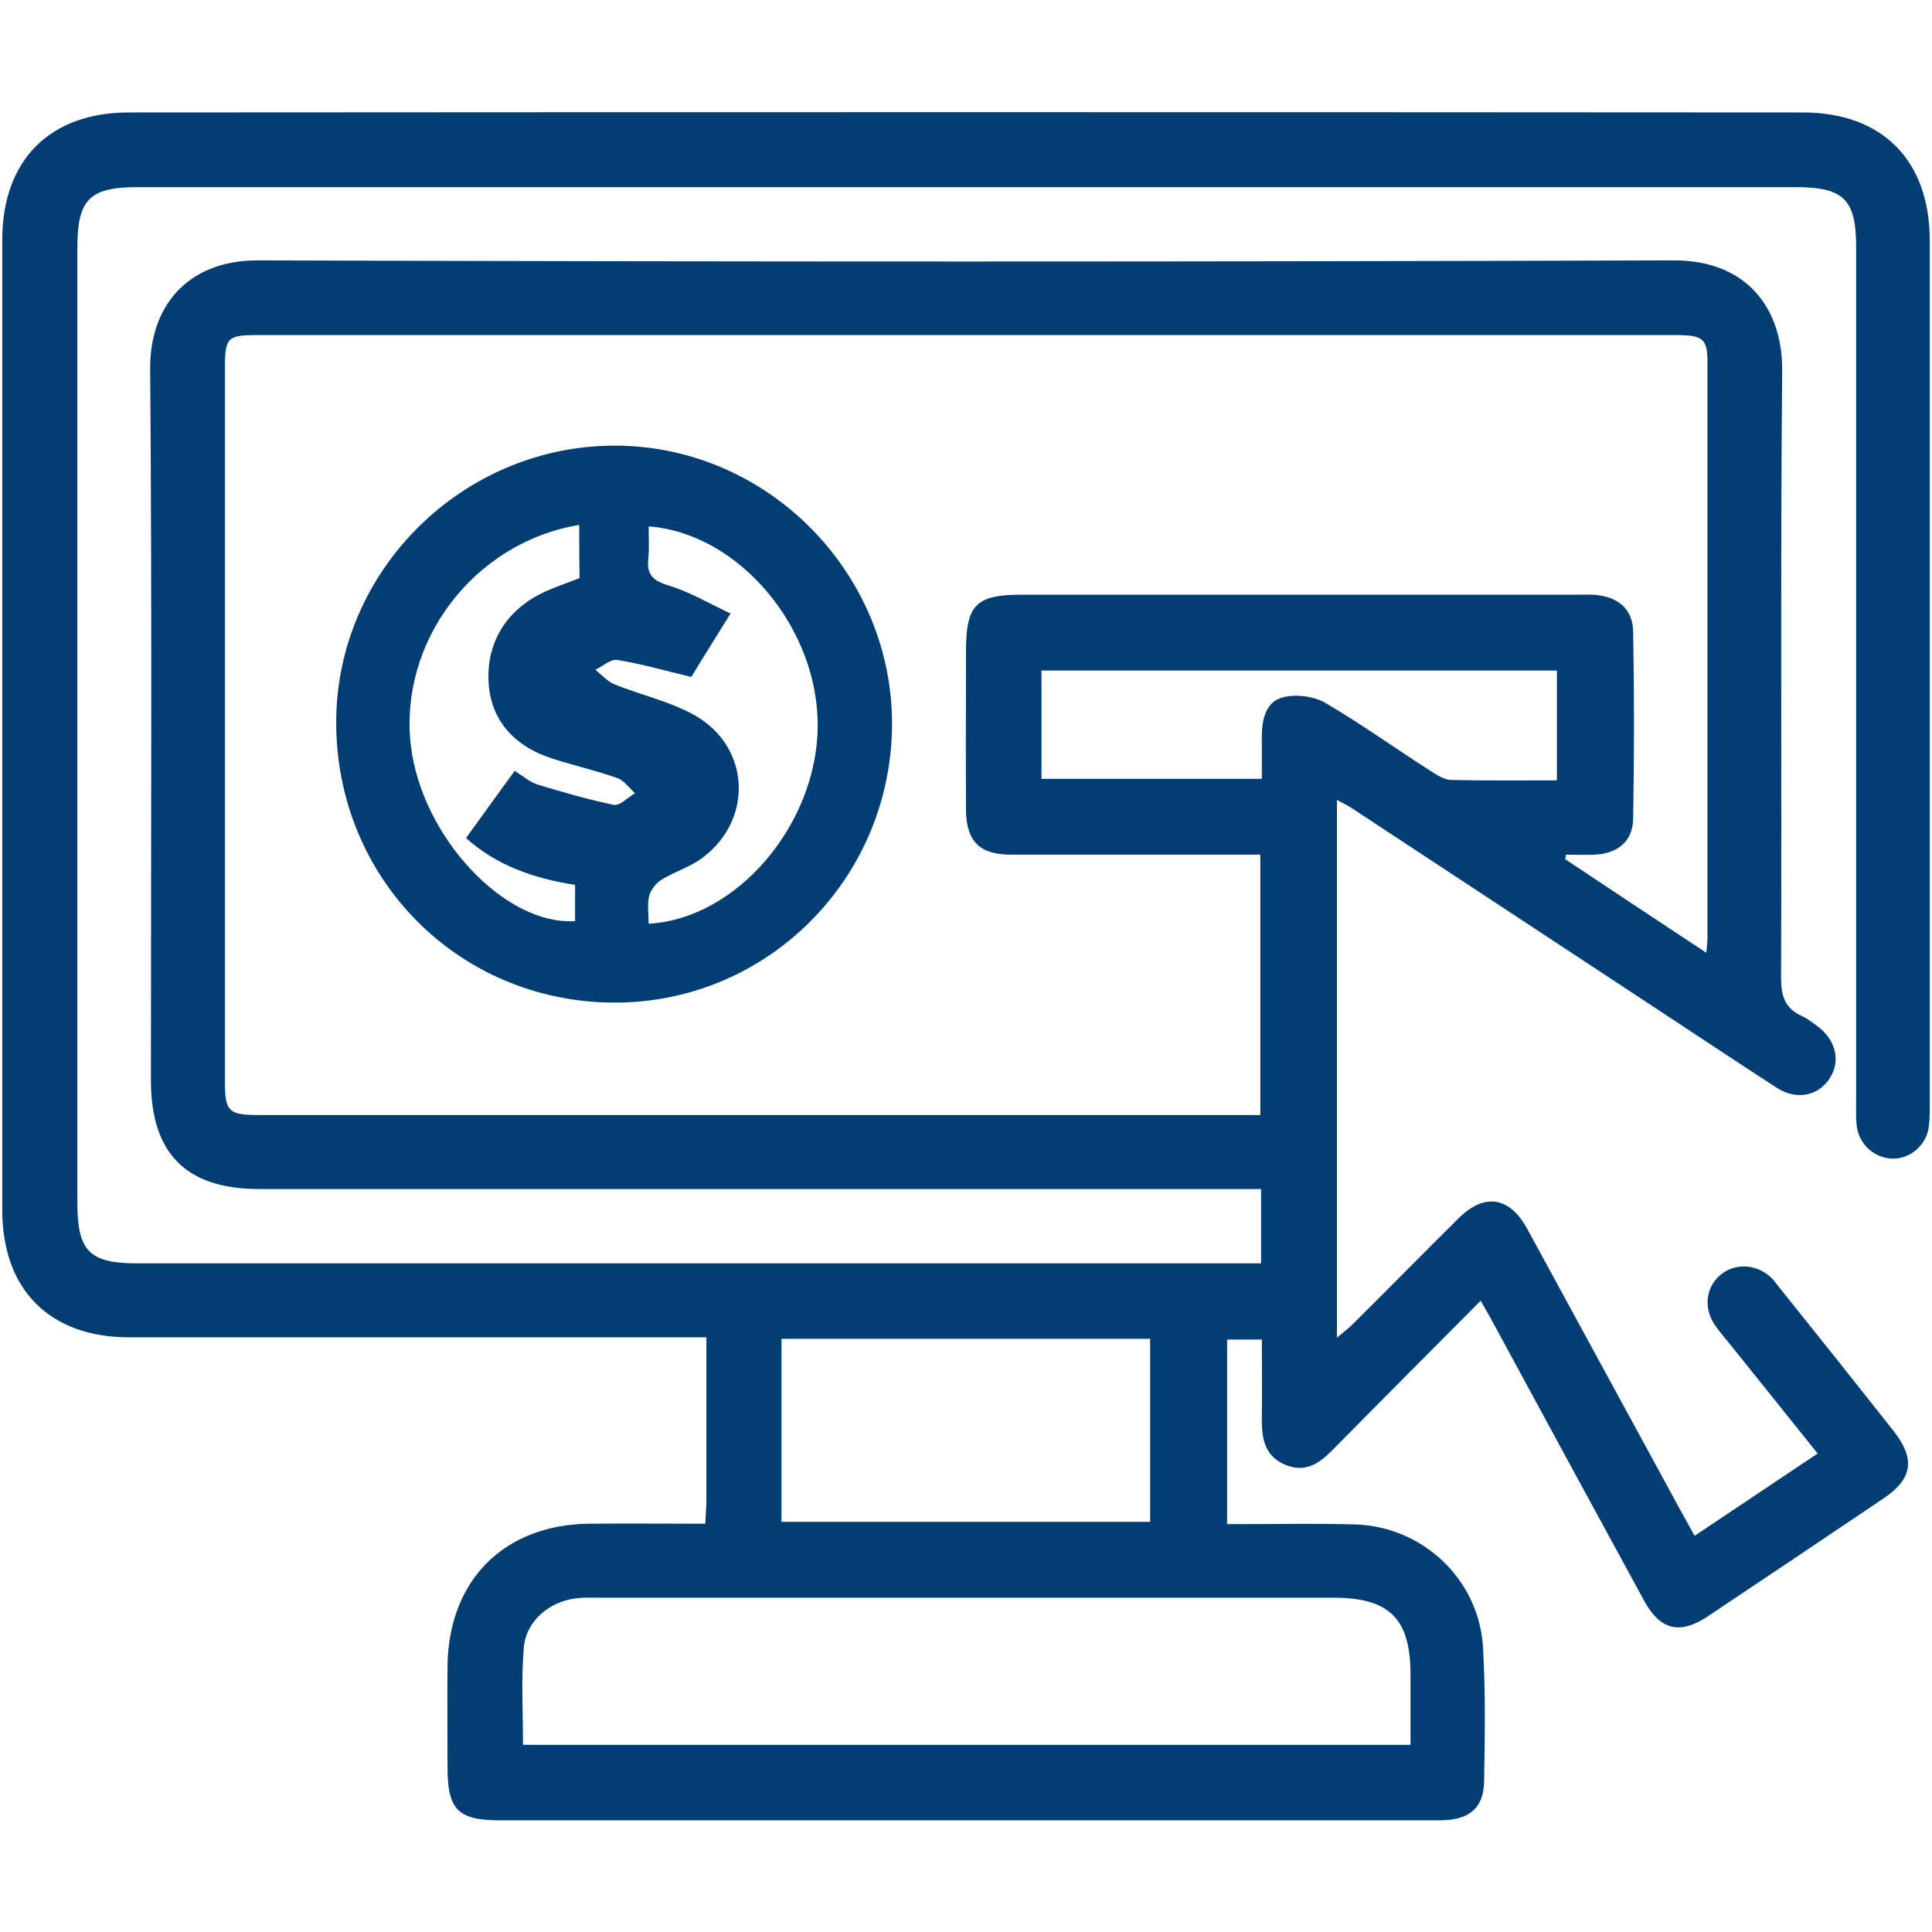
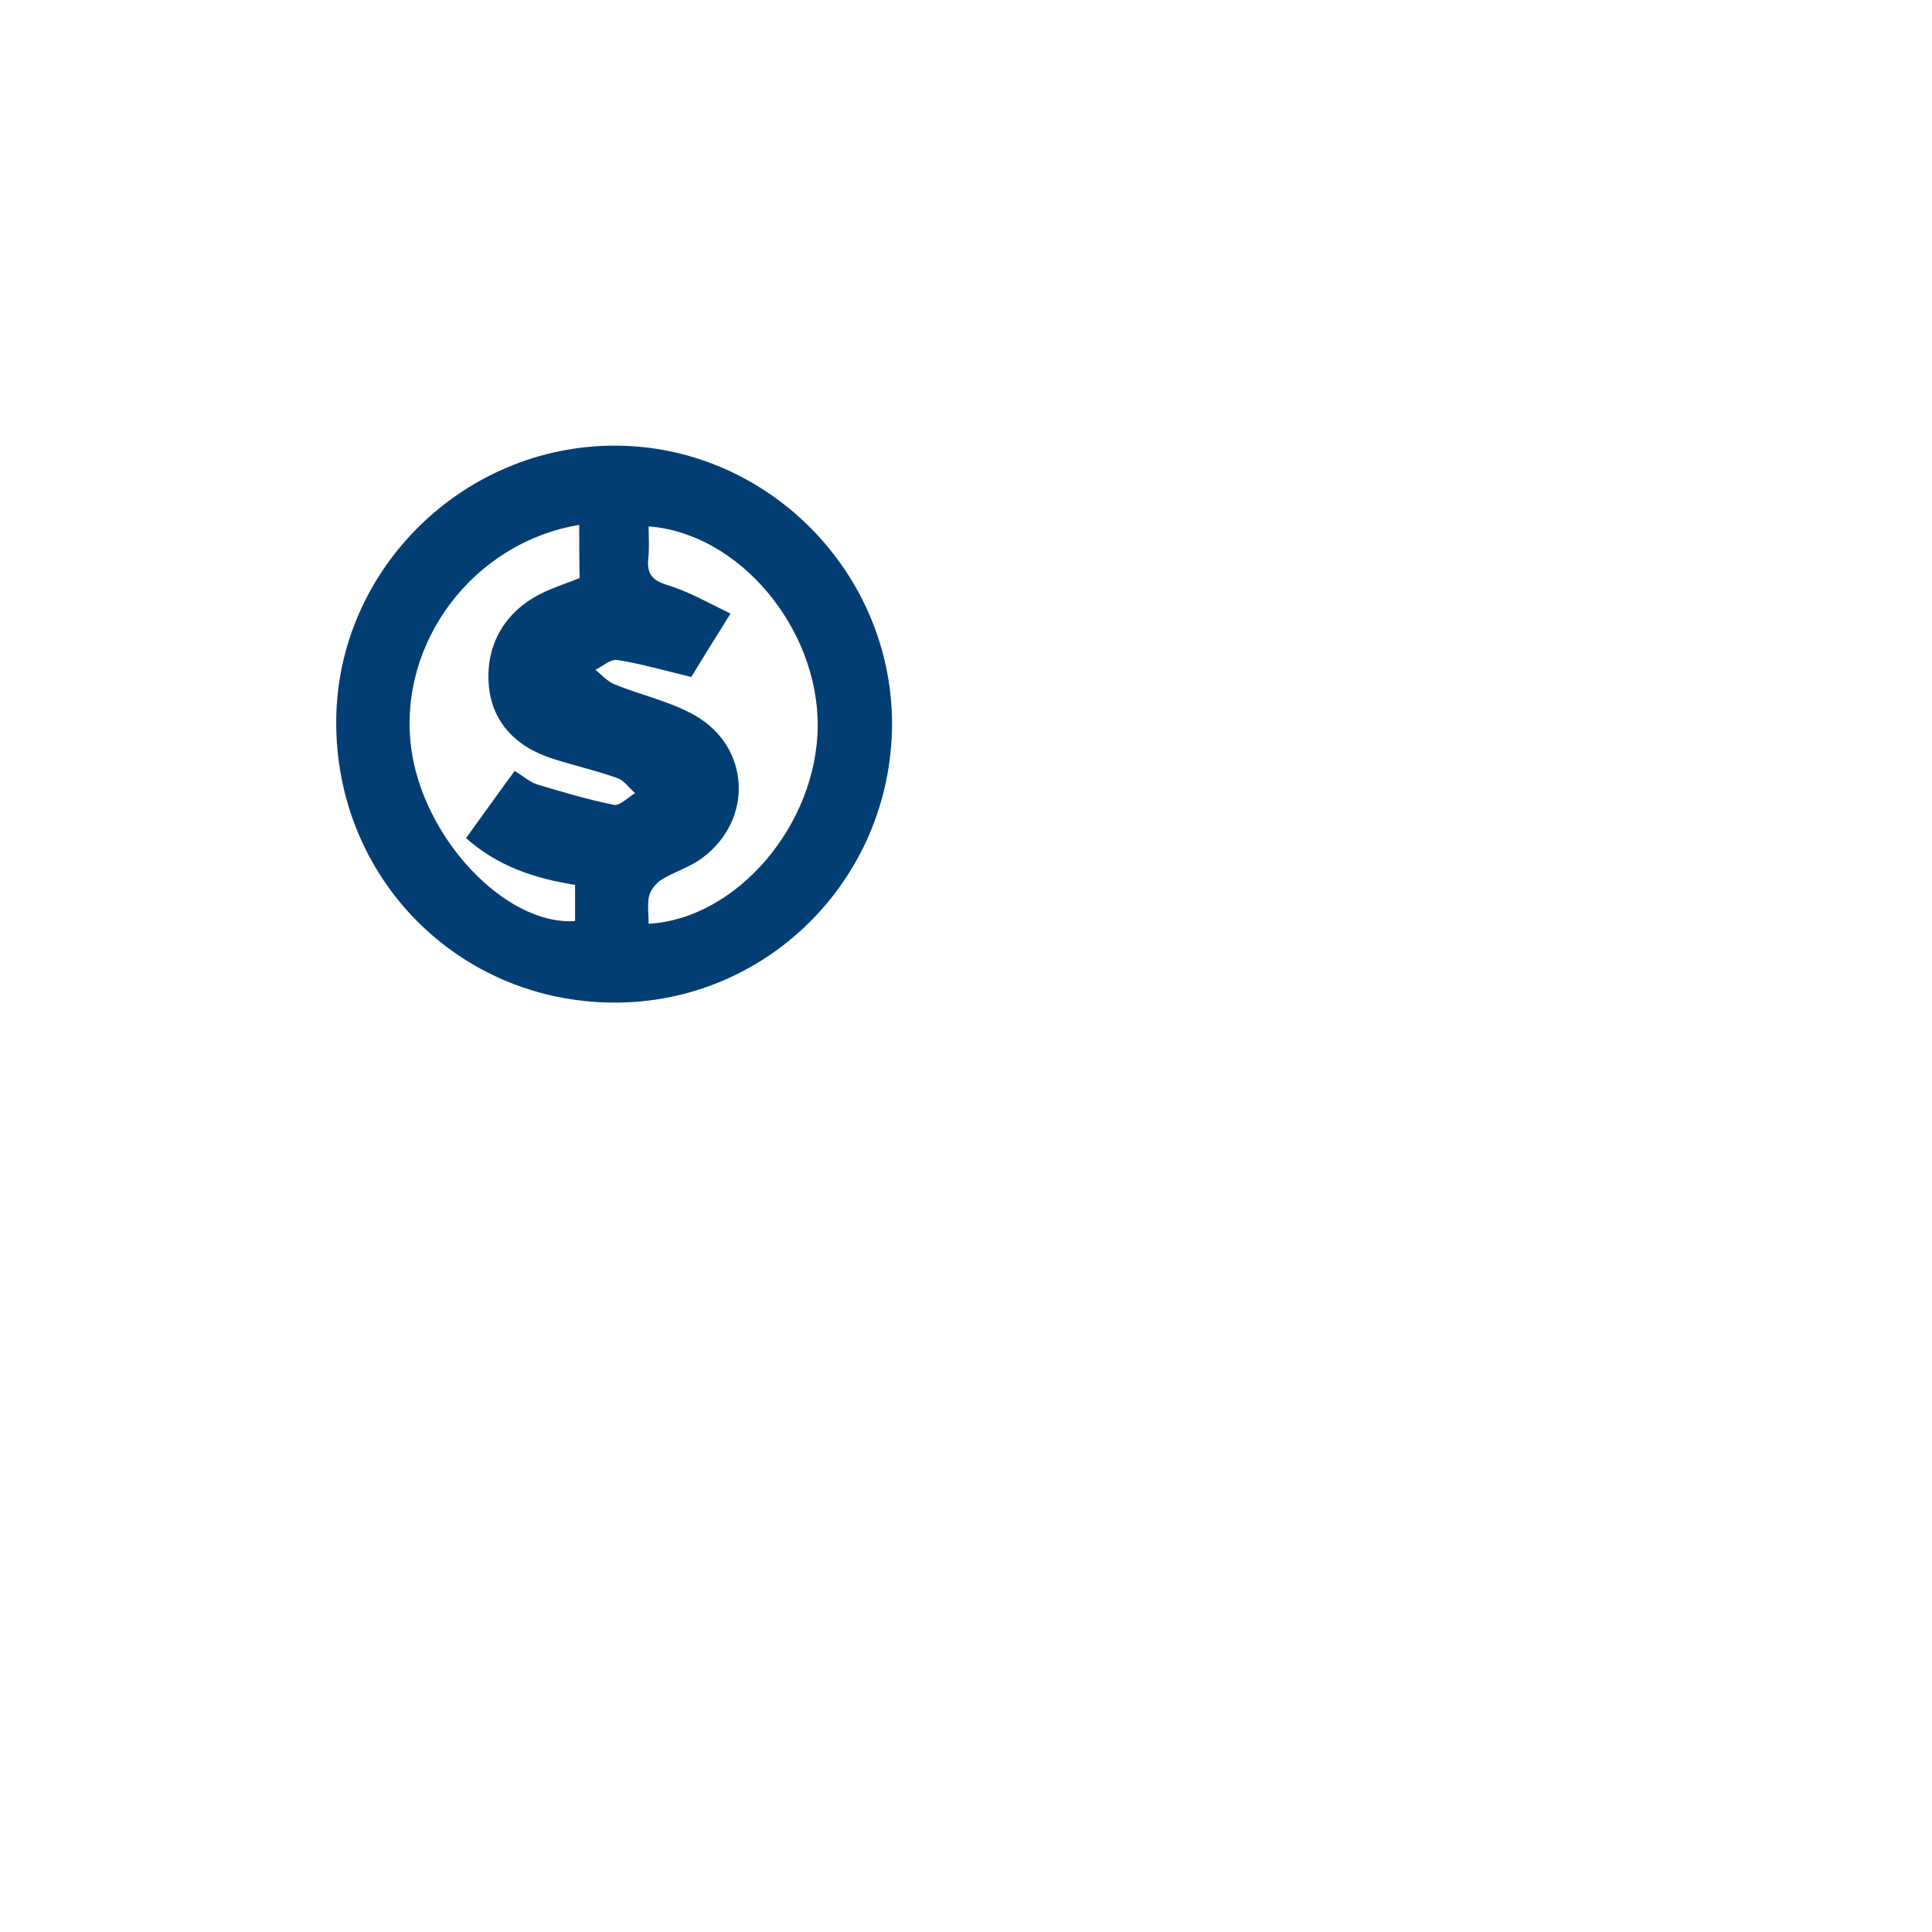
<svg xmlns="http://www.w3.org/2000/svg" version="1.1" id="Layer_1" x="0px" y="0px" viewBox="0 0 512 512" style="enable-background:new 0 0 512 512;" xml:space="preserve">
  <style type="text/css"> .st0{fill:#023E73;} </style>
  <g>
-     <path class="st0" d="M354.3,212c0,47.9,0,94.7,0,142.5c1.8-1.5,3.1-2.5,4.2-3.6c9.4-9.3,18.7-18.8,28.1-28.1 c6.8-6.7,13.4-5.7,18.1,2.8c13.7,25.1,27.3,50.2,41,75.3c1,1.8,2,3.6,3.4,6.1c10.9-7.3,21.5-14.4,32.6-21.8 c-8-10-15.7-19.6-23.5-29.3c-1.3-1.6-2.7-3.2-3.9-5c-3-4.6-2.1-10.3,2.1-13.4c3.9-2.9,9.4-2.4,13.1,1.2c0.7,0.7,1.2,1.5,1.8,2.2 c10.2,12.7,20.4,25.5,30.5,38.3c5.8,7.4,5.1,12.6-2.5,17.8c-15.6,10.5-31.2,21-46.8,31.4c-7.4,4.9-12.6,3.6-16.9-4.4 c-13.4-24.6-26.8-49.2-40.1-73.8c-0.9-1.7-1.9-3.3-3.1-5.5c-13.1,13.2-25.8,25.9-38.5,38.8c-3.6,3.7-7.3,7-13,4.8 c-5.9-2.3-6.6-7.3-6.5-12.8c0.1-6.7,0-13.4,0-20.5c-3.1,0-5.9,0-9.2,0c0,15.9,0,31.9,0,48.9c1.7,0,3.5,0,5.3,0 c9.6,0,19.2-0.2,28.8,0.1c17.8,0.6,32.6,14.6,33.7,32.4c0.7,11.9,0.5,23.8,0.3,35.7c-0.1,7.1-4,10.3-11.7,10.3 c-26.8,0-53.7,0-80.5,0c-56.2,0-112.4,0-168.6,0c-11.1,0-13.9-2.8-13.9-13.9c0-9-0.1-18.1,0-27.1c0.3-22.7,15.1-37.4,37.6-37.6 c10.1-0.1,20.2,0,30.7,0c0.1-2.5,0.3-4.4,0.3-6.3c0-14.2,0-28.3,0-43.1c-2.9,0-5.1,0-7.4,0c-48.5,0-97,0-145.6,0 c-21,0-33.6-12.6-33.6-33.7c0-85.7,0-171.4,0-257.1c0-21.1,12.5-33.8,33.6-33.8c147.9-0.1,295.7-0.1,443.6,0 c21.1,0,33.6,12.8,33.6,33.9c0,76.5,0,153,0,229.5c0,2.1,0,4.3-0.4,6.3c-1.1,4.8-5.7,8-10.2,7.5c-4.7-0.5-8.4-4.2-8.8-9.1 c-0.2-2.1-0.1-4.2-0.1-6.3c0-75.3,0-150.7,0-226c0-12.7-3.2-16-16-16c-146.5,0-293,0-439.5,0c-12.7,0-15.9,3.3-15.9,16 c0,84.4,0,168.7,0,253.1c0,12.9,3.2,16.1,15.9,16.1c97,0,194.1,0,291.1,0c2.1,0,4.2,0,6.7,0c0-6.5,0-12.7,0-19.7 c-2.2,0-4.4,0-6.7,0c-86.3,0-172.6,0-258.9,0c-19.2,0-28.6-9.4-28.6-28.7c0-62.8,0.3-125.7-0.2-188.5C39.6,81.5,49.4,69,68.3,69 c125,0.4,250.1,0.4,375.1,0c19.4-0.1,29,12.6,28.9,29.2c-0.5,53.6-0.1,107.2-0.3,160.9c0,4.8,1,8.1,5.4,10.1 c1.6,0.7,2.9,1.8,4.3,2.8c4.8,3.6,6.1,9.1,3.3,13.6c-3,4.8-8.8,6.1-14.1,2.7c-11.9-7.7-23.7-15.6-35.6-23.4 c-25.5-16.8-50.9-33.5-76.4-50.3C357.8,213.8,356.4,213.1,354.3,212z M452.2,252.5c0.2-2.2,0.3-3.2,0.3-4.1c0-50.7,0-101.5,0-152.2 c0-6.5-1.1-7.4-8.6-7.4c-125.2,0-250.4,0-375.6,0c-8.1,0-8.7,0.6-8.7,9c0,62.8,0,125.7,0,188.5c0,8.3,0.8,9.2,9.3,9.2 c86.3,0,172.6,0,258.8,0c2.1,0,4.1,0,6.3,0c0-23.3,0-46,0-69c-22.3,0-44.2,0-66,0c-8.4,0-11.9-3.5-12-11.8c-0.1-14,0-28.1,0-42.1 c0-12.3,2.6-15,14.8-15c49.1,0,98.2,0,147.3,0c1.7,0,3.5-0.1,5.2,0.1c5.8,0.7,9.4,3.9,9.5,9.7c0.3,16.5,0.3,33,0,49.6 c-0.1,6-4.1,9.2-10.2,9.5c-2.5,0.1-5.1,0-7.6,0c-0.1,0.4-0.1,0.8-0.2,1.2C426.8,235.7,439,243.8,452.2,252.5z M138.6,462.4 c78.7,0,156.6,0,235.2,0c0-6.4,0-12.5,0-18.6c0-14.9-5.6-20.4-20.5-20.4c-64.8,0-129.6,0-194.4,0c-2.1,0-4.2-0.1-6.3,0.2 c-7.1,0.8-13.4,6.2-13.8,13.3C138.1,445.2,138.6,453.6,138.6,462.4z M207.1,403.3c32.9,0,65.2,0,97.7,0c0-16.4,0-32.4,0-48.5 c-32.8,0-65.2,0-97.7,0C207.1,371.2,207.1,387,207.1,403.3z M412.6,206.8c0-10.3,0-19.7,0-29.1c-45.9,0-91.2,0-136.6,0 c0,9.9,0,19.3,0,28.7c19.7,0,38.9,0,58.4,0c0-4,0-7.7,0-11.3c0-4.5,1.1-9.2,5.6-10.3c3.4-0.9,8.1-0.3,11.1,1.4 c9.6,5.6,18.6,12.1,28,18.1c1.7,1.1,3.7,2.4,5.6,2.4C393.9,206.9,403.1,206.8,412.6,206.8z" />
    <path class="st0" d="M162.6,265.7c-41.3-0.2-73.8-33.2-73.5-74.8c0.3-40,33.7-72.9,74-72.8c40.3,0.1,73.5,33.7,73.3,74.1 C236.1,233.1,203.1,265.9,162.6,265.7z M183.2,179.4c-7.1-1.7-13.3-3.5-19.6-4.5c-1.8-0.3-3.9,1.7-5.8,2.6c1.6,1.3,3.1,3,4.9,3.8 c7.1,2.9,14.7,4.5,21.3,8.2c14.8,8.3,15.8,27.6,2.2,37.8c-3.3,2.5-7.5,3.7-11,5.9c-1.4,0.9-2.8,2.7-3.2,4.3 c-0.5,2.3-0.1,4.9-0.1,7.3c23.4-1.3,44.6-26.3,44.8-52.3c0.2-26-20.8-51.2-44.8-53c0,2.9,0.2,5.7-0.1,8.5c-0.4,4.1,1,5.8,5.2,7.1 c5.7,1.7,10.9,4.8,16.6,7.5C189.5,169.2,186.1,174.6,183.2,179.4z M153.5,139.1c-28.1,4.7-47.9,31.1-44.6,58.6 c2.9,24.1,24.9,47.6,43.5,46.4c0-3.2,0-6.3,0-9.6c-10.8-1.7-20.6-5-28.9-12.4c4.5-6.2,8.7-12.1,12.9-17.8c2.4,1.5,4.1,3,6,3.6 c6.7,2,13.4,4,20.3,5.4c1.6,0.3,3.7-2,5.6-3.1c-1.6-1.4-2.9-3.4-4.7-4c-5.6-2-11.4-3.3-17-5.1c-10.5-3.3-16.5-10.4-17.1-20 c-0.7-10.3,4.3-19,13.9-23.8c3.2-1.6,6.7-2.7,10.2-4.1C153.5,148.6,153.5,144.1,153.5,139.1z" />
  </g>
</svg>